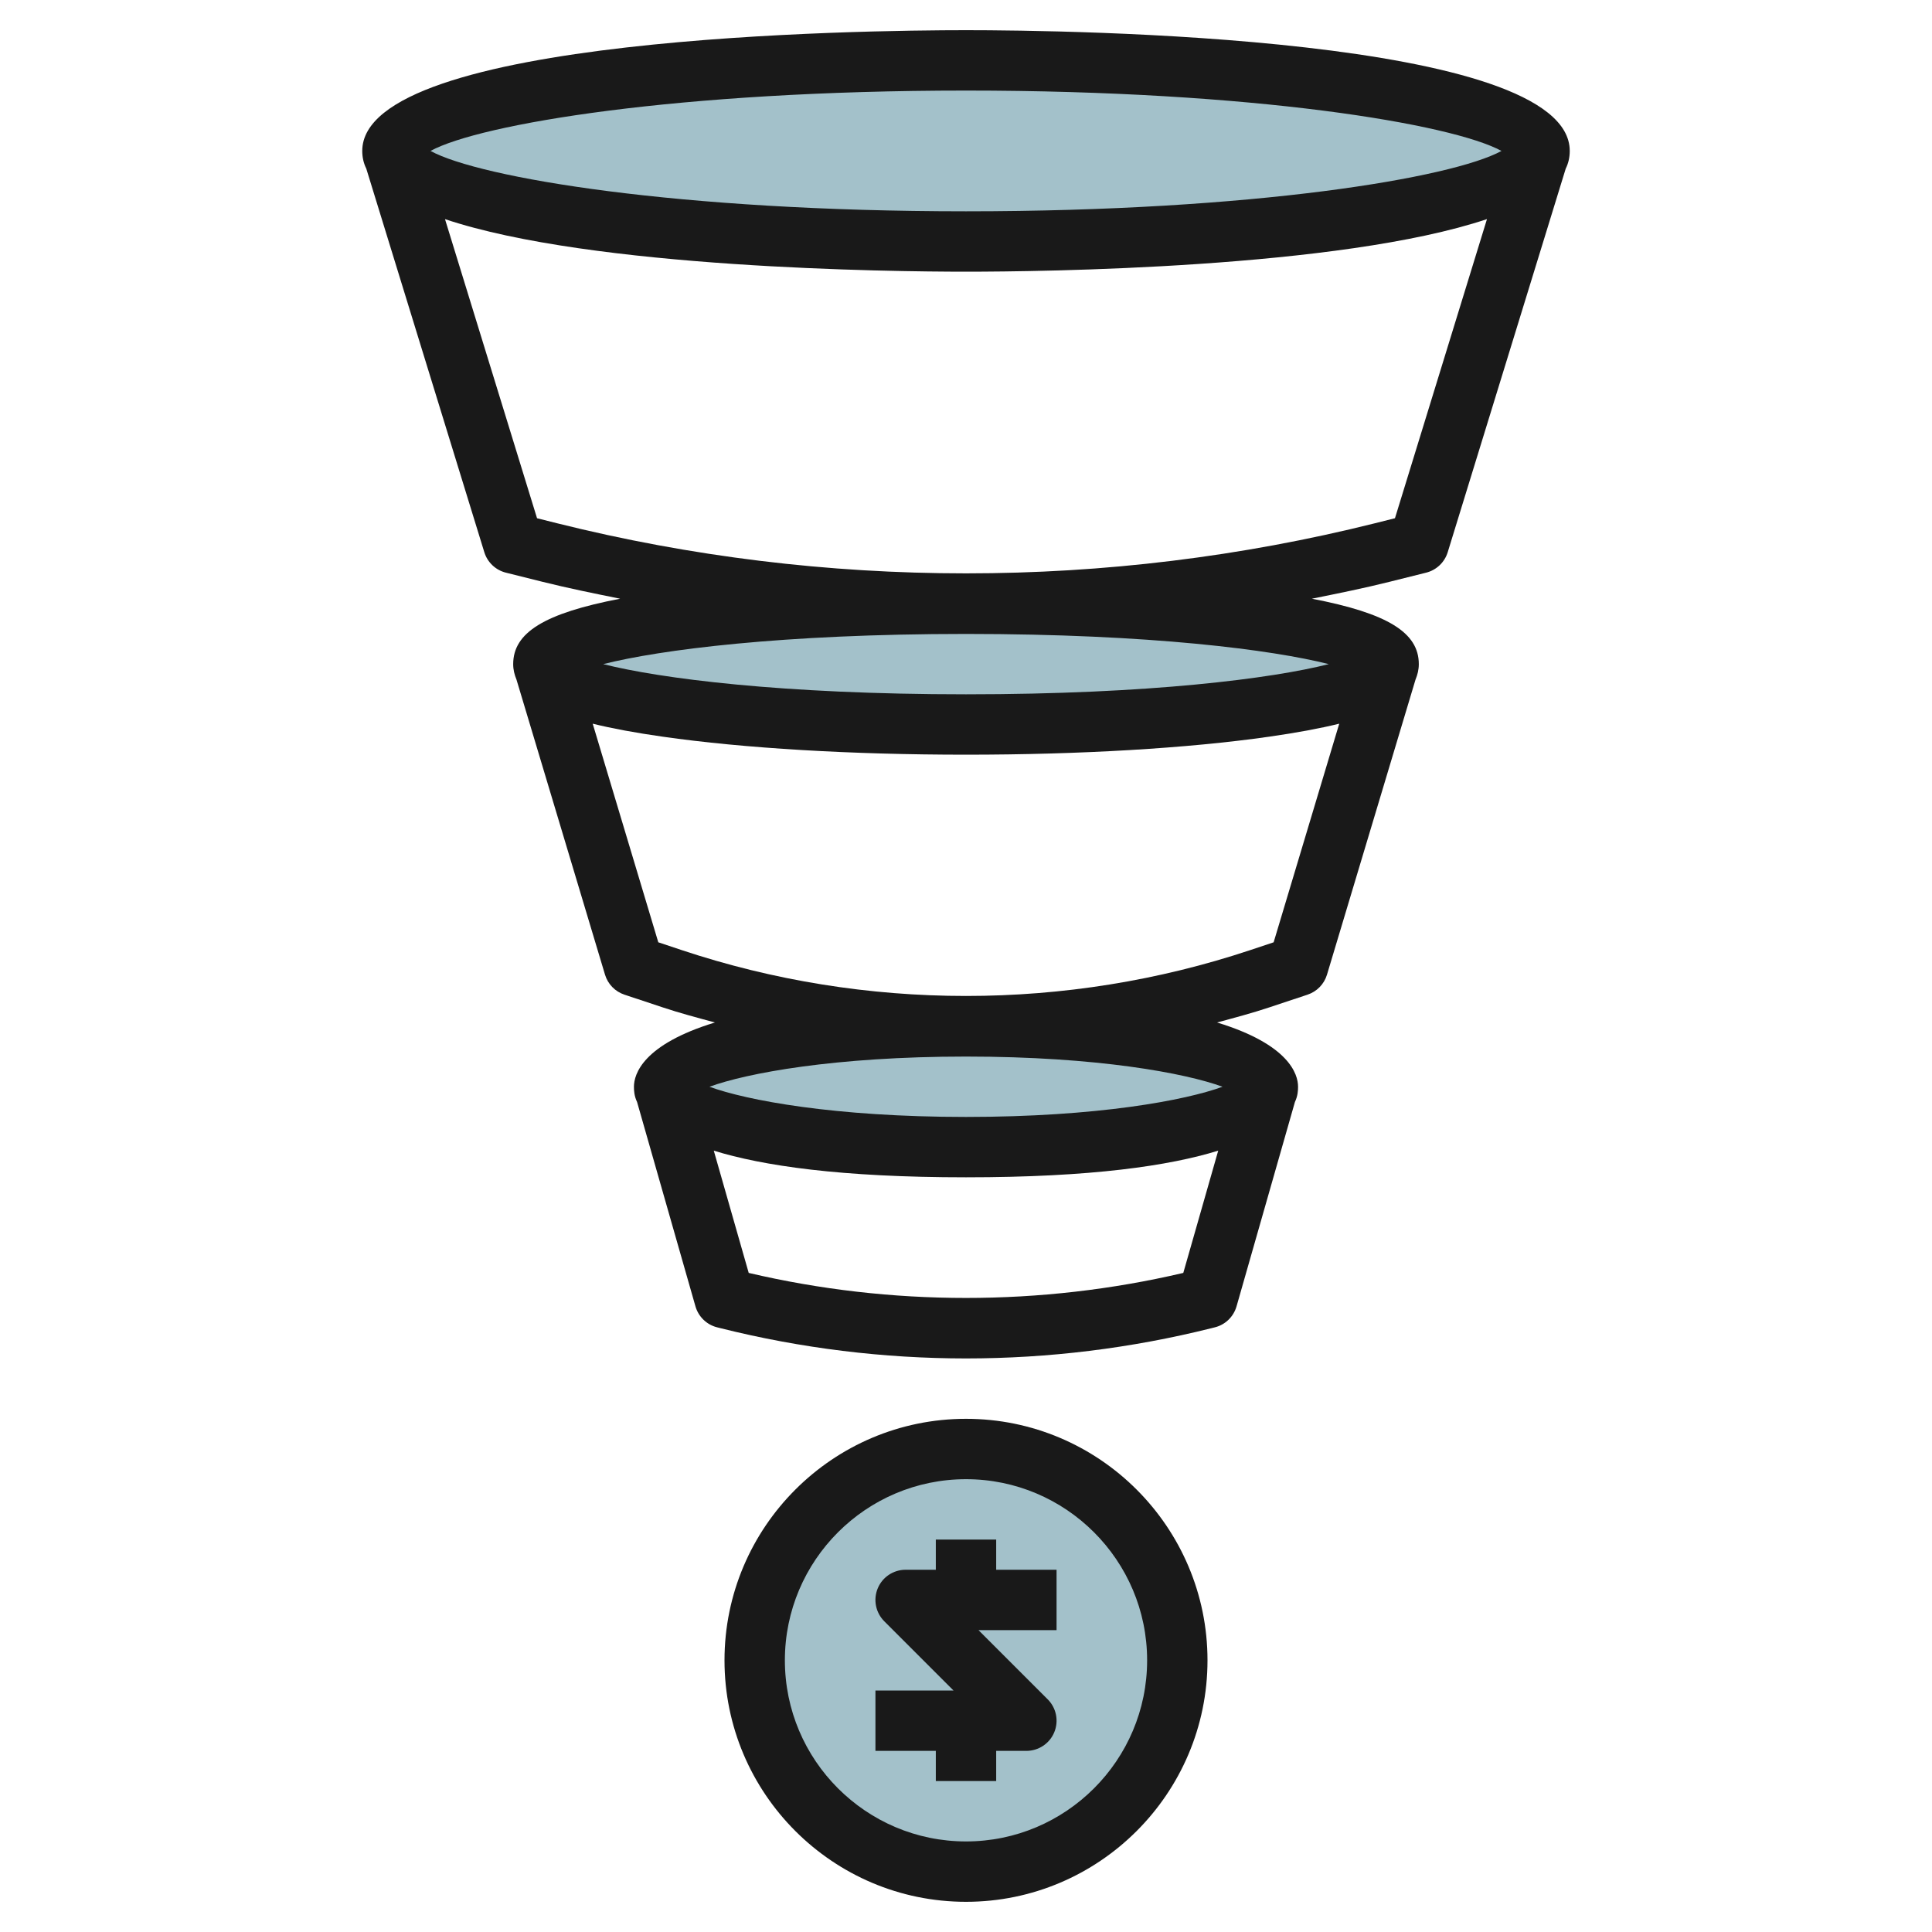
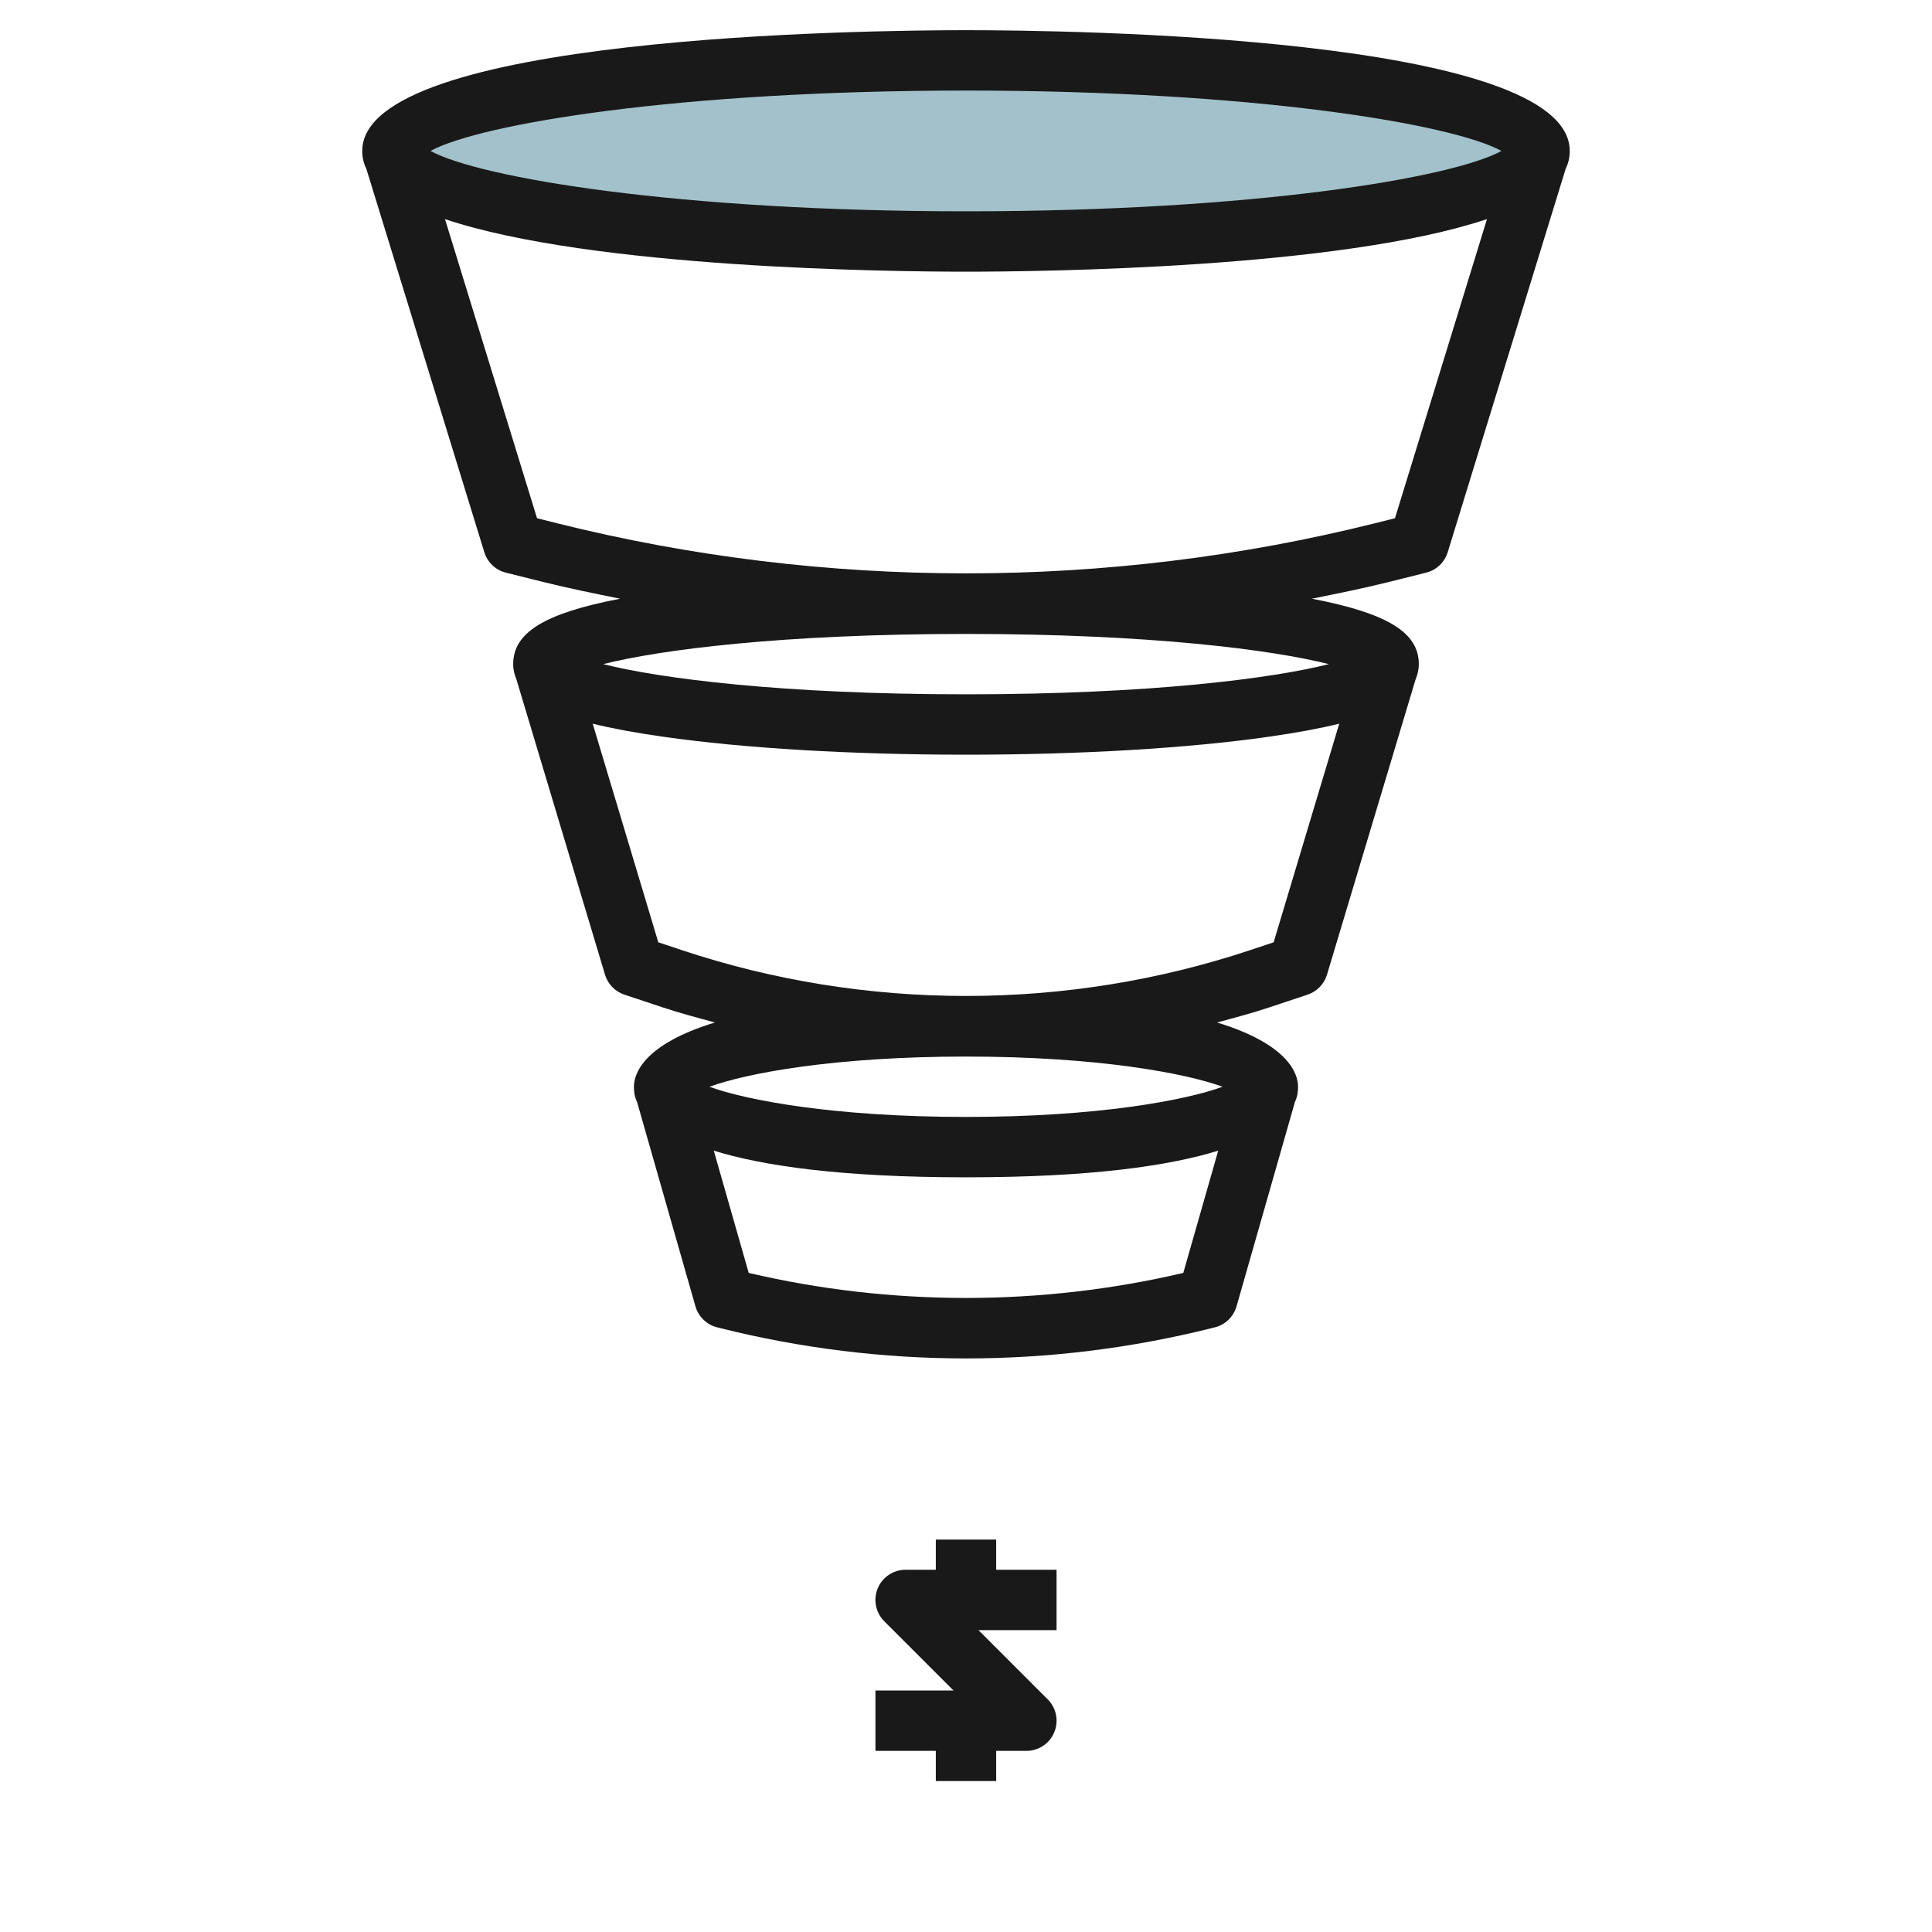
<svg xmlns="http://www.w3.org/2000/svg" id="Layer_3" enable-background="new 0 0 64 64" height="512" viewBox="0 0 64 64" width="512">
  <g>
    <g fill="#a3c1ca">
      <ellipse cx="32" cy="5" rx="19" ry="3" />
-       <ellipse cx="32" cy="22" rx="14" ry="2" />
-       <ellipse cx="32" cy="36" rx="10" ry="2" />
-       <circle cx="32" cy="55" r="7" />
    </g>
-     <path d="m32 47c-4.411 0-8 3.589-8 8s3.589 8 8 8 8-3.589 8-8-3.589-8-8-8zm0 14c-3.309 0-6-2.691-6-6s2.691-6 6-6 6 2.691 6 6-2.691 6-6 6z" fill="#191919" />
    <path d="m33 51h-2v1h-1c-.404 0-.77.243-.924.617-.155.374-.069.804.217 1.09l2.293 2.293h-2.586v2h2v1h2v-1h1c.404 0 .77-.243.924-.617.155-.374.069-.804-.217-1.09l-2.293-2.293h2.586v-2h-2z" fill="#191919" />
    <path d="m32 1c-3.34 0-20 .193-20 4 0 .205.042.402.134.587l3.91 12.707c.104.335.374.591.714.676l1.209.302c.853.213 1.714.387 2.576.561-2.516.483-3.543 1.125-3.543 2.167 0 .184.043.352.109.512l2.933 9.776c.094.312.333.558.642.661l1.257.418c.575.192 1.159.346 1.742.504-2.384.728-2.683 1.71-2.683 2.129 0 .124.008.305.104.506l1.934 6.769c.099.343.37.607.716.694l.123.031c2.656.664 5.389 1 8.123 1s5.467-.336 8.127-1.001l.119-.03c.346-.087.617-.352.716-.694l1.934-6.77c.095-.201.104-.381.104-.505 0-.419-.299-1.401-2.683-2.129.583-.158 1.167-.312 1.742-.504l1.257-.418c.309-.103.548-.35.642-.661l2.933-9.776c.066-.16.109-.328.109-.512 0-1.042-1.027-1.684-3.542-2.167.861-.174 1.723-.347 2.576-.561l1.209-.302c.34-.085.61-.341.714-.676l3.909-12.706c.092-.185.134-.383.134-.588 0-3.807-16.66-4-20-4zm0 2c9.549 0 16.106 1.109 17.739 2-1.633.891-8.19 2-17.739 2s-16.106-1.109-17.739-2c1.633-.891 8.19-2 17.739-2zm7.198 39.167c-4.72 1.106-9.685 1.105-14.396 0l-1.157-4.05c1.616.5 4.195.883 8.355.883s6.738-.383 8.355-.883zm1.3-6.167c-1.222.448-4.139 1-8.498 1s-7.276-.552-8.498-1c1.222-.448 4.139-1 8.498-1s7.276.552 8.498 1zm1.693-4.785-.765.255c-6.092 2.03-12.762 2.03-18.854 0l-.765-.255-2.173-7.242c.642.159 1.409.301 2.323.431 2.691.385 6.258.596 10.043.596s7.352-.211 10.041-.596c.914-.131 1.681-.273 2.323-.431zm1.827-9.215c-1.872.473-5.909 1-12.018 1s-10.146-.527-12.018-1c1.872-.473 5.909-1 12.018-1s10.146.527 12.018 1zm2.192-4.833-.661.166c-8.857 2.214-18.24 2.214-27.098 0l-.661-.166-3.049-9.908c4.873 1.633 14.768 1.741 17.259 1.741s12.386-.108 17.258-1.742z" fill="#191919" />
  </g>
</svg>